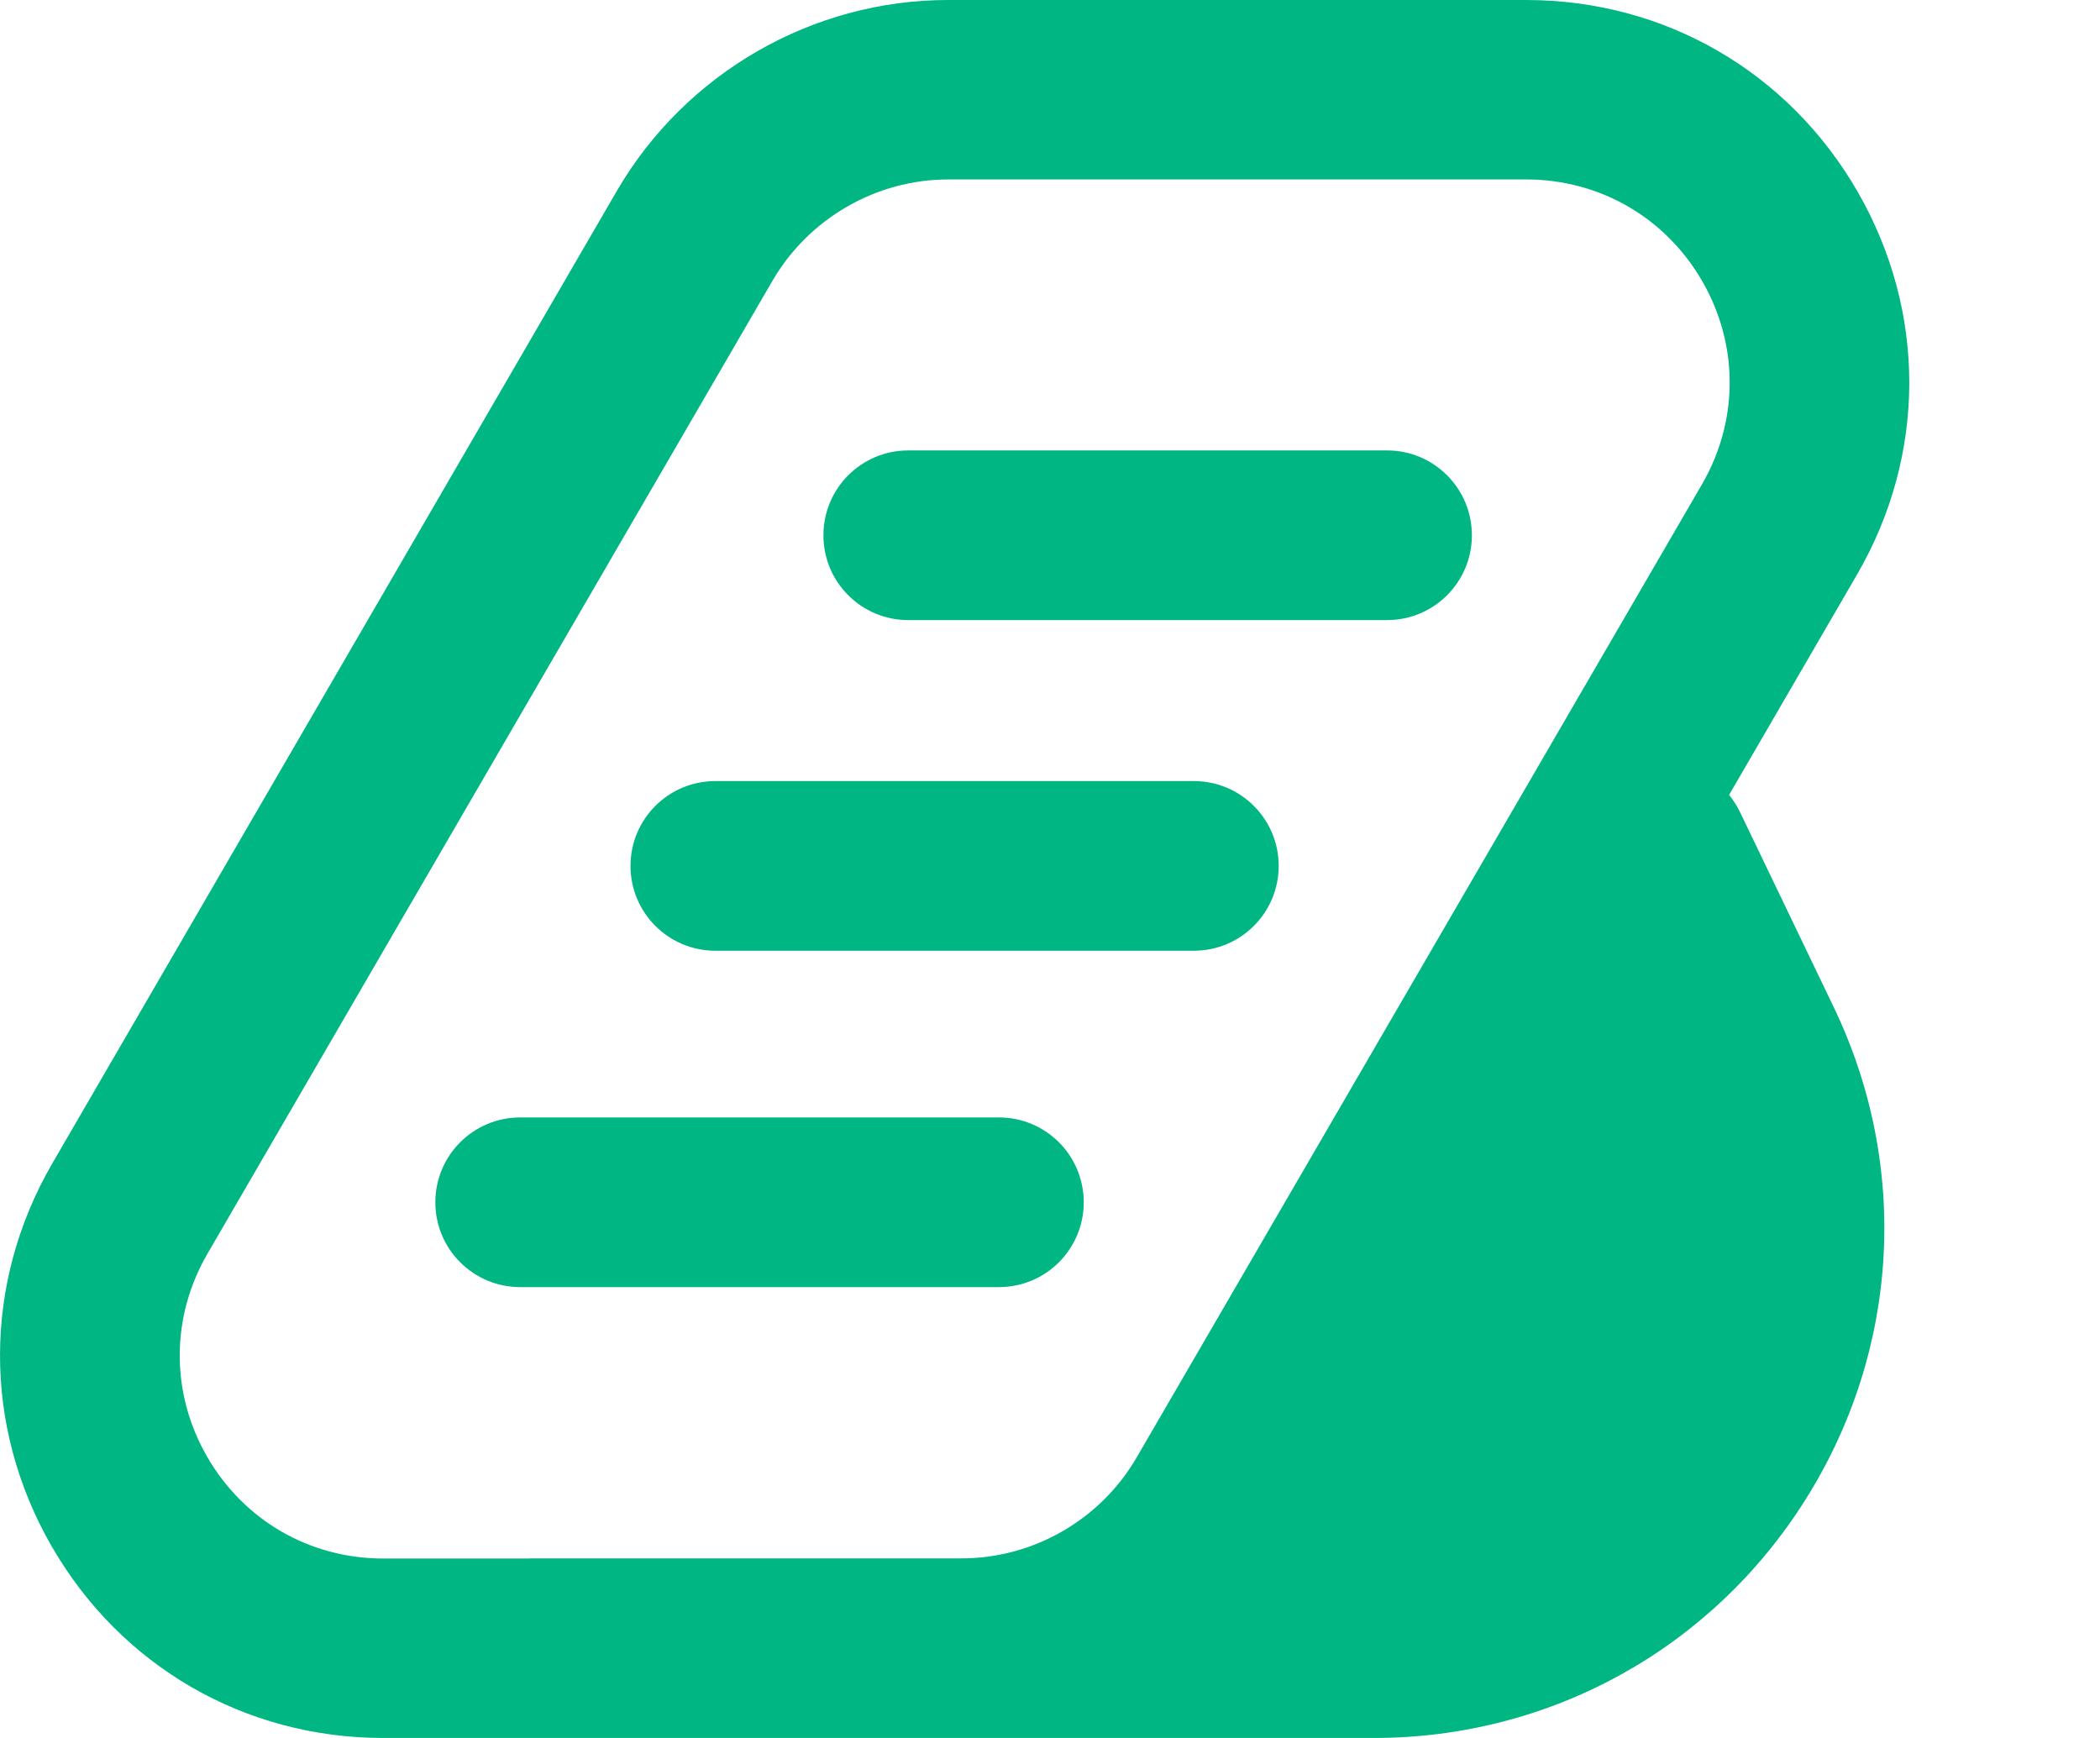
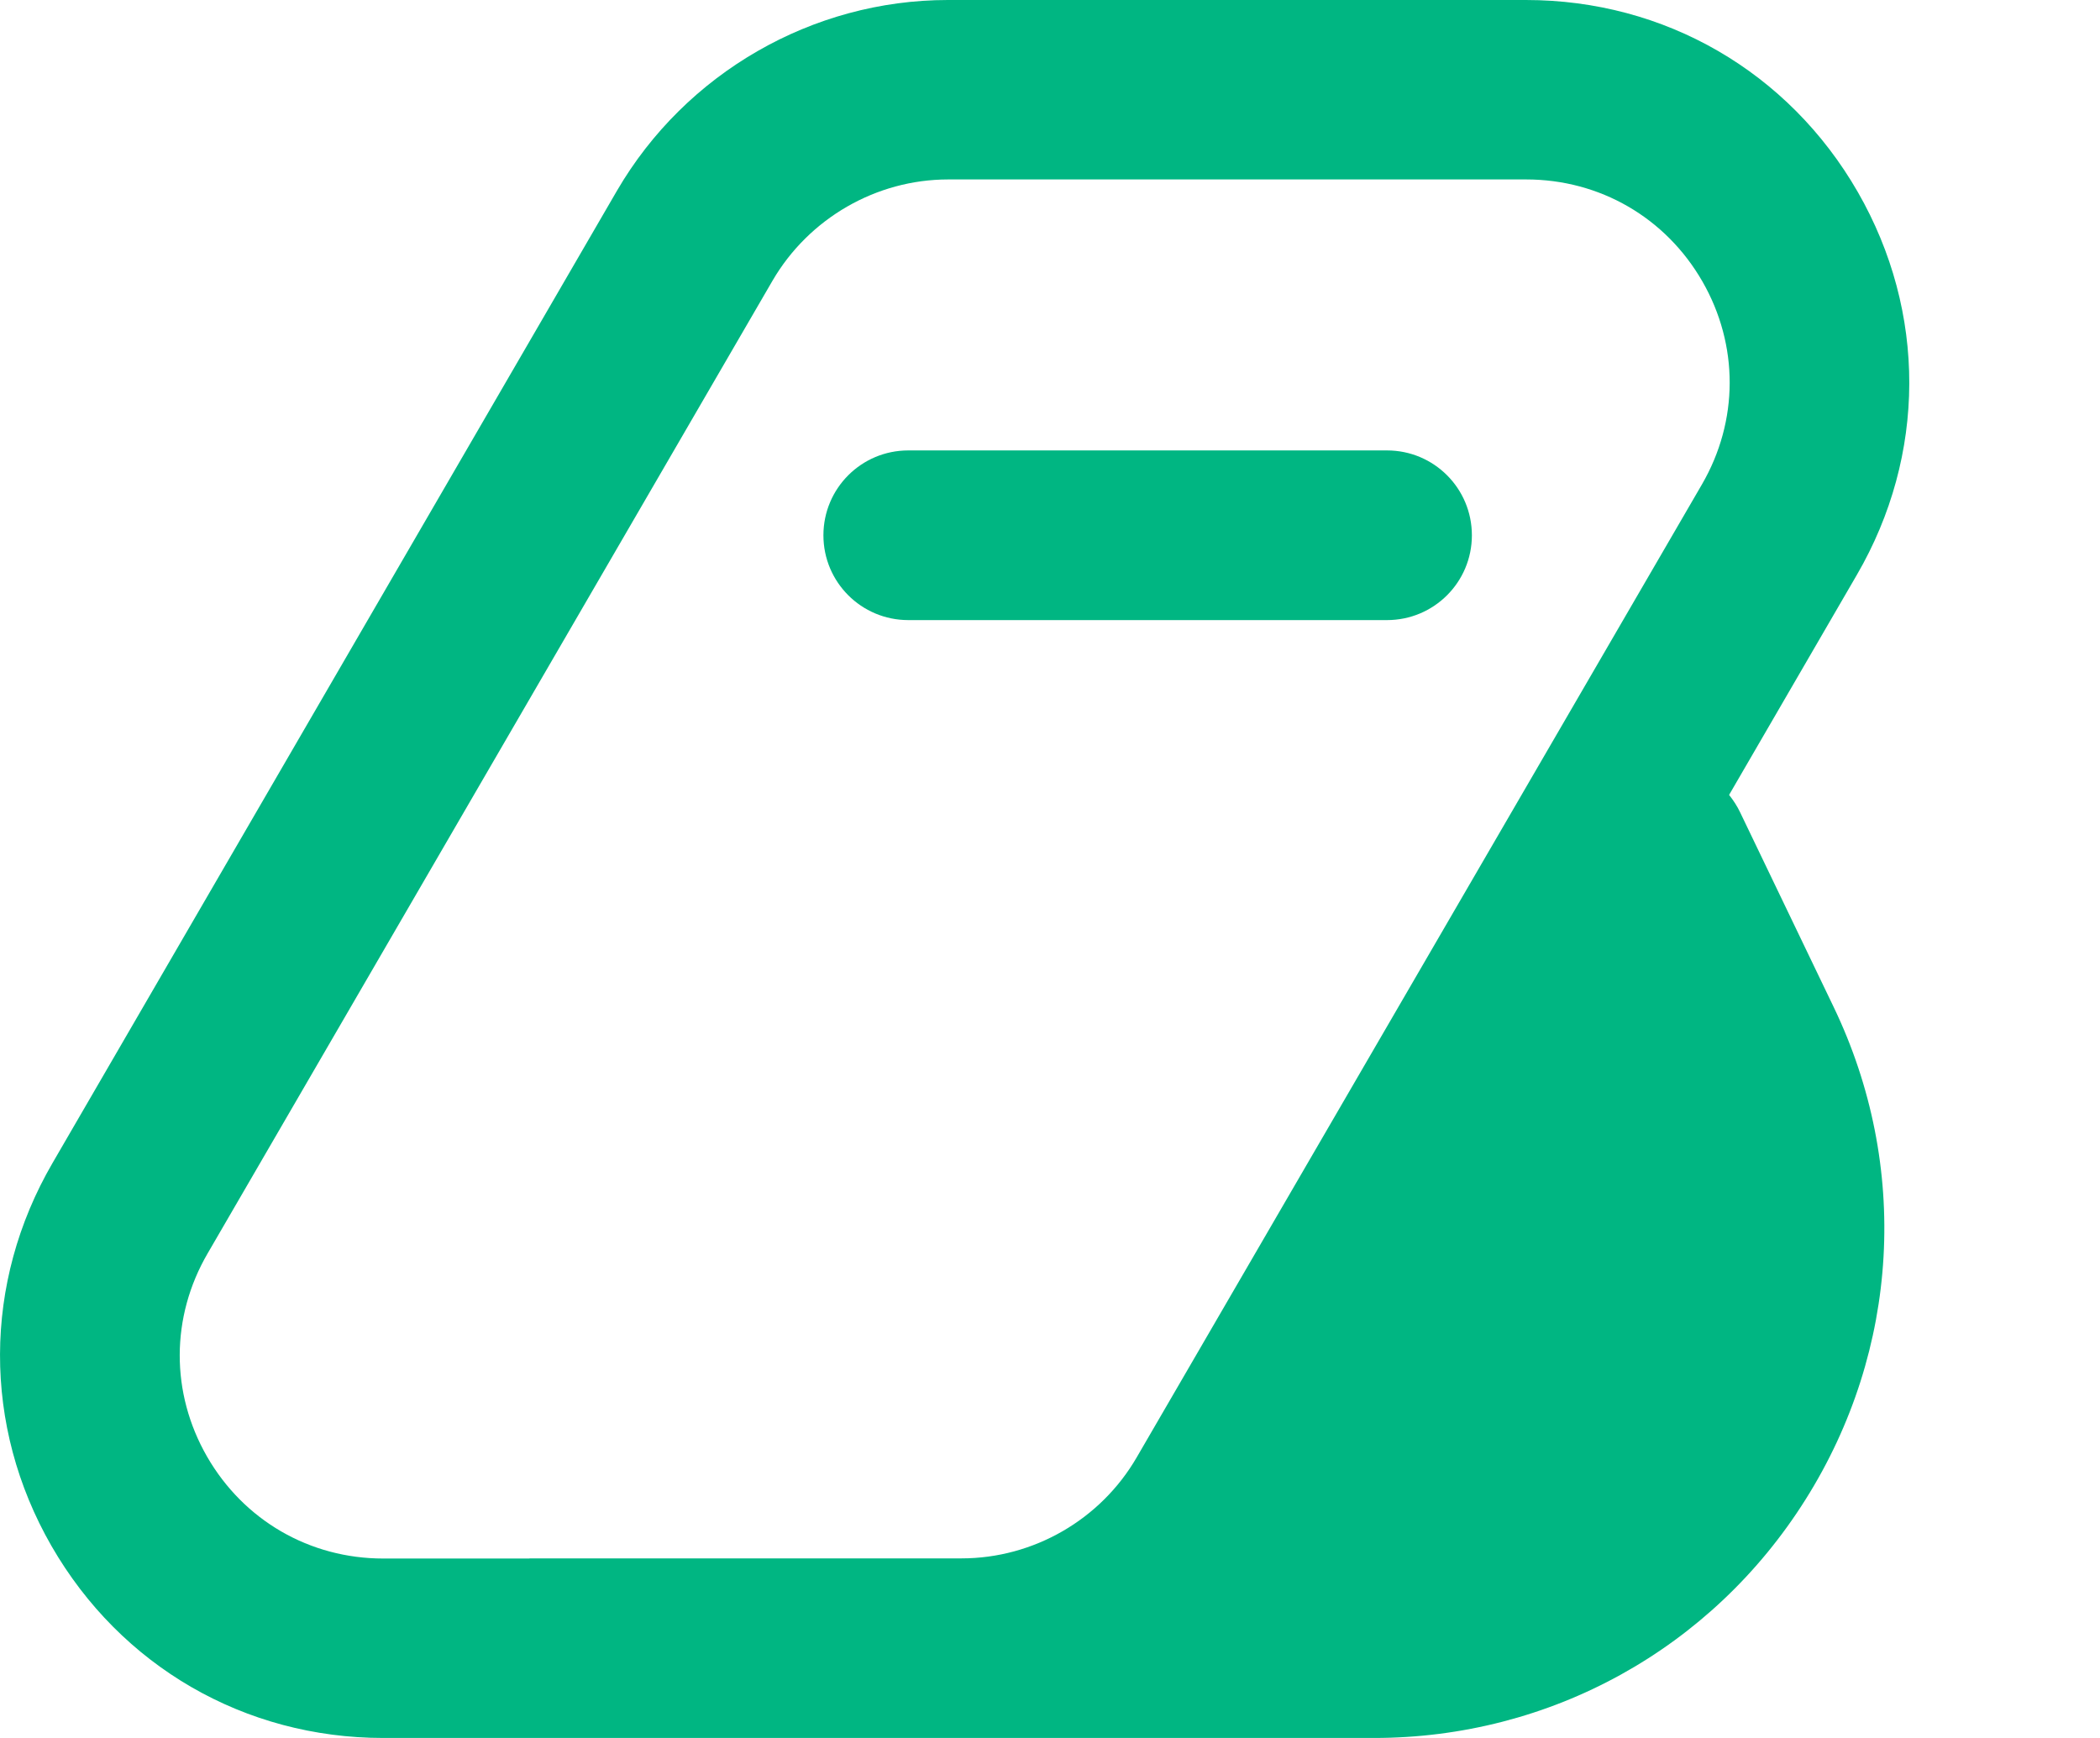
<svg xmlns="http://www.w3.org/2000/svg" width="29" height="24" viewBox="0 0 29 24" fill="none">
  <path d="M19.154 8.563H12.543C11.895 8.563 11.371 8.039 11.371 7.392C11.371 6.744 11.895 6.22 12.543 6.22H19.154C19.802 6.22 20.326 6.744 20.326 7.392C20.326 8.039 19.802 8.563 19.154 8.563Z" fill="#00B682" />
-   <path d="M16.486 13.129H9.879C9.231 13.129 8.707 12.605 8.707 11.957C8.707 11.31 9.231 10.786 9.879 10.786H16.486C17.134 10.786 17.658 11.31 17.658 11.957C17.658 12.605 17.134 13.129 16.486 13.129Z" fill="#00B682" />
-   <path d="M13.795 17.774H7.184C6.536 17.774 6.012 17.25 6.012 16.603C6.012 15.955 6.536 15.431 7.184 15.431H13.795C14.442 15.431 14.966 15.955 14.966 16.603C14.966 17.25 14.442 17.774 13.795 17.774Z" fill="#00B682" />
  <path d="M24.031 11.219C23.99 11.131 23.936 11.051 23.878 10.977L25.642 7.939C26.603 6.286 26.608 4.309 25.655 2.651C24.7 0.991 22.989 0 21.072 0H13.09C11.22 0 9.468 1.008 8.521 2.632L0.725 16.061C-0.236 17.714 -0.242 19.691 0.711 21.349C1.667 23.009 3.378 24 5.294 24H18.972C21.409 24 23.638 22.769 24.935 20.705C26.233 18.642 26.377 16.099 25.321 13.904L24.031 11.219ZM7.311 21.522H5.292C4.276 21.522 3.366 20.995 2.859 20.114C2.354 19.235 2.356 18.187 2.867 17.309L10.667 3.878C11.17 3.014 12.101 2.478 13.094 2.478H21.076C22.092 2.478 23.002 3.005 23.509 3.886C24.014 4.765 24.012 5.813 23.502 6.691L15.698 20.124C15.2 20.984 14.273 21.52 13.278 21.52H7.311V21.522Z" fill="#00B682" />
</svg>